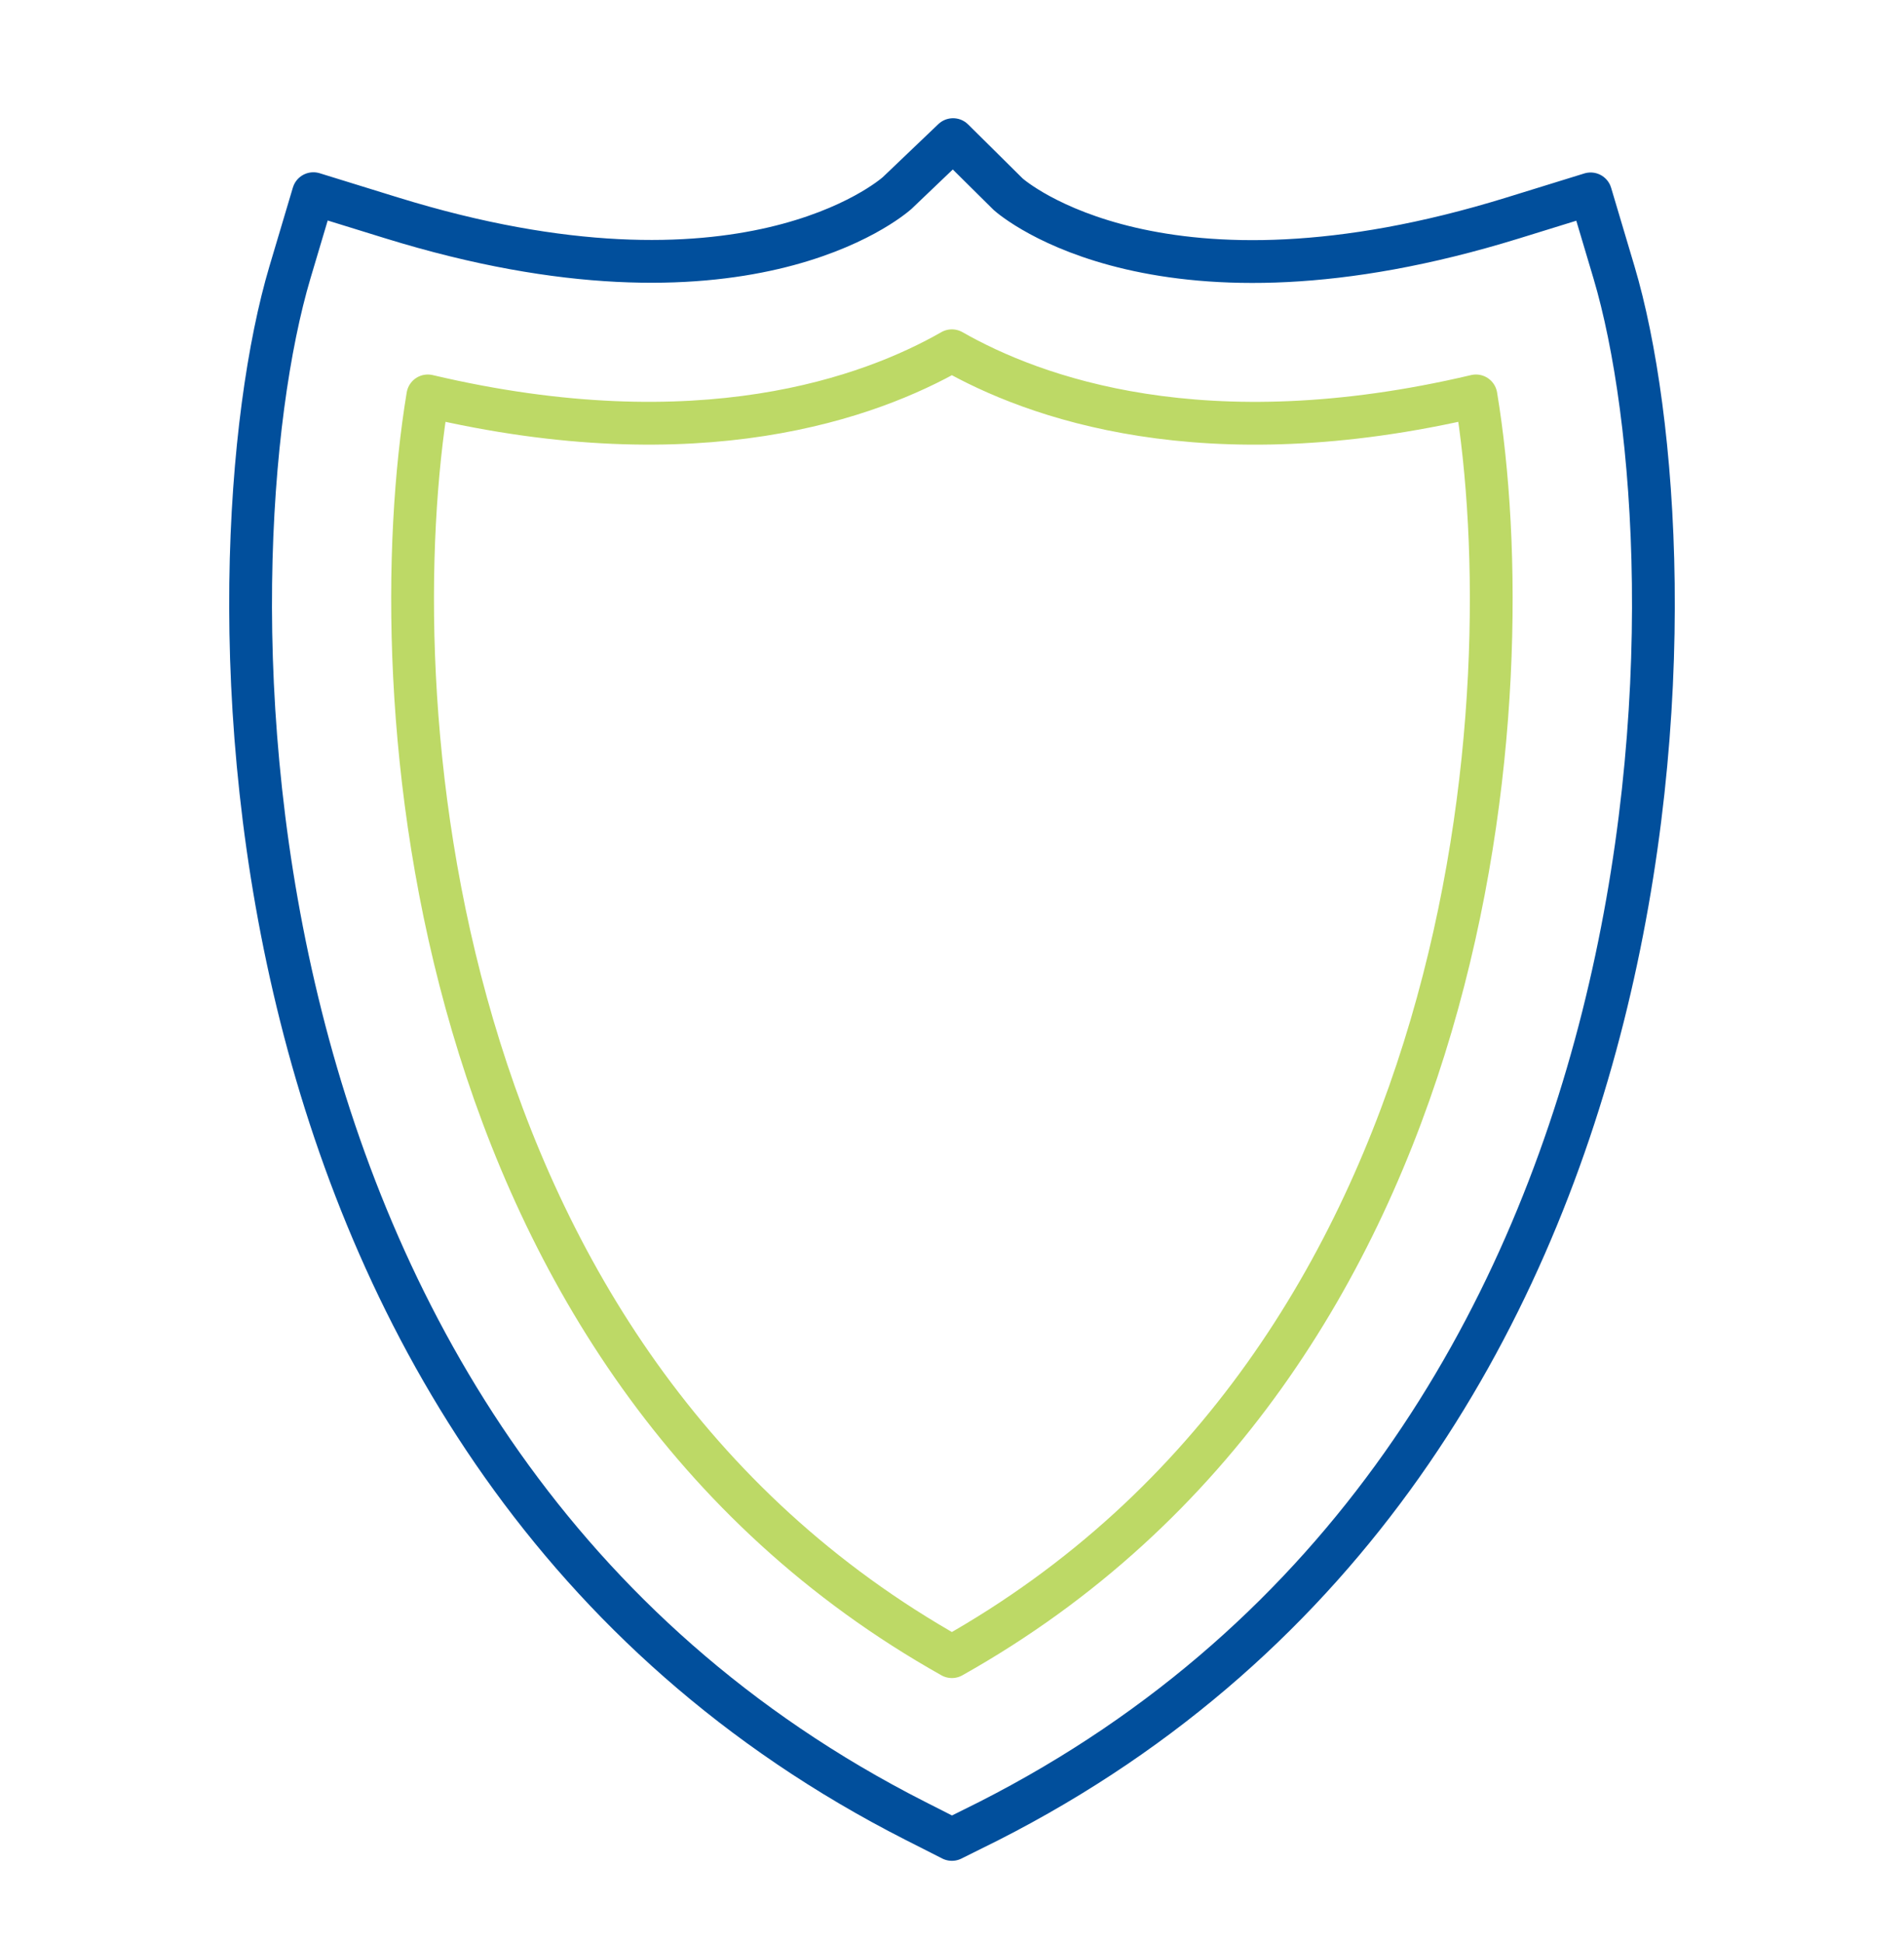
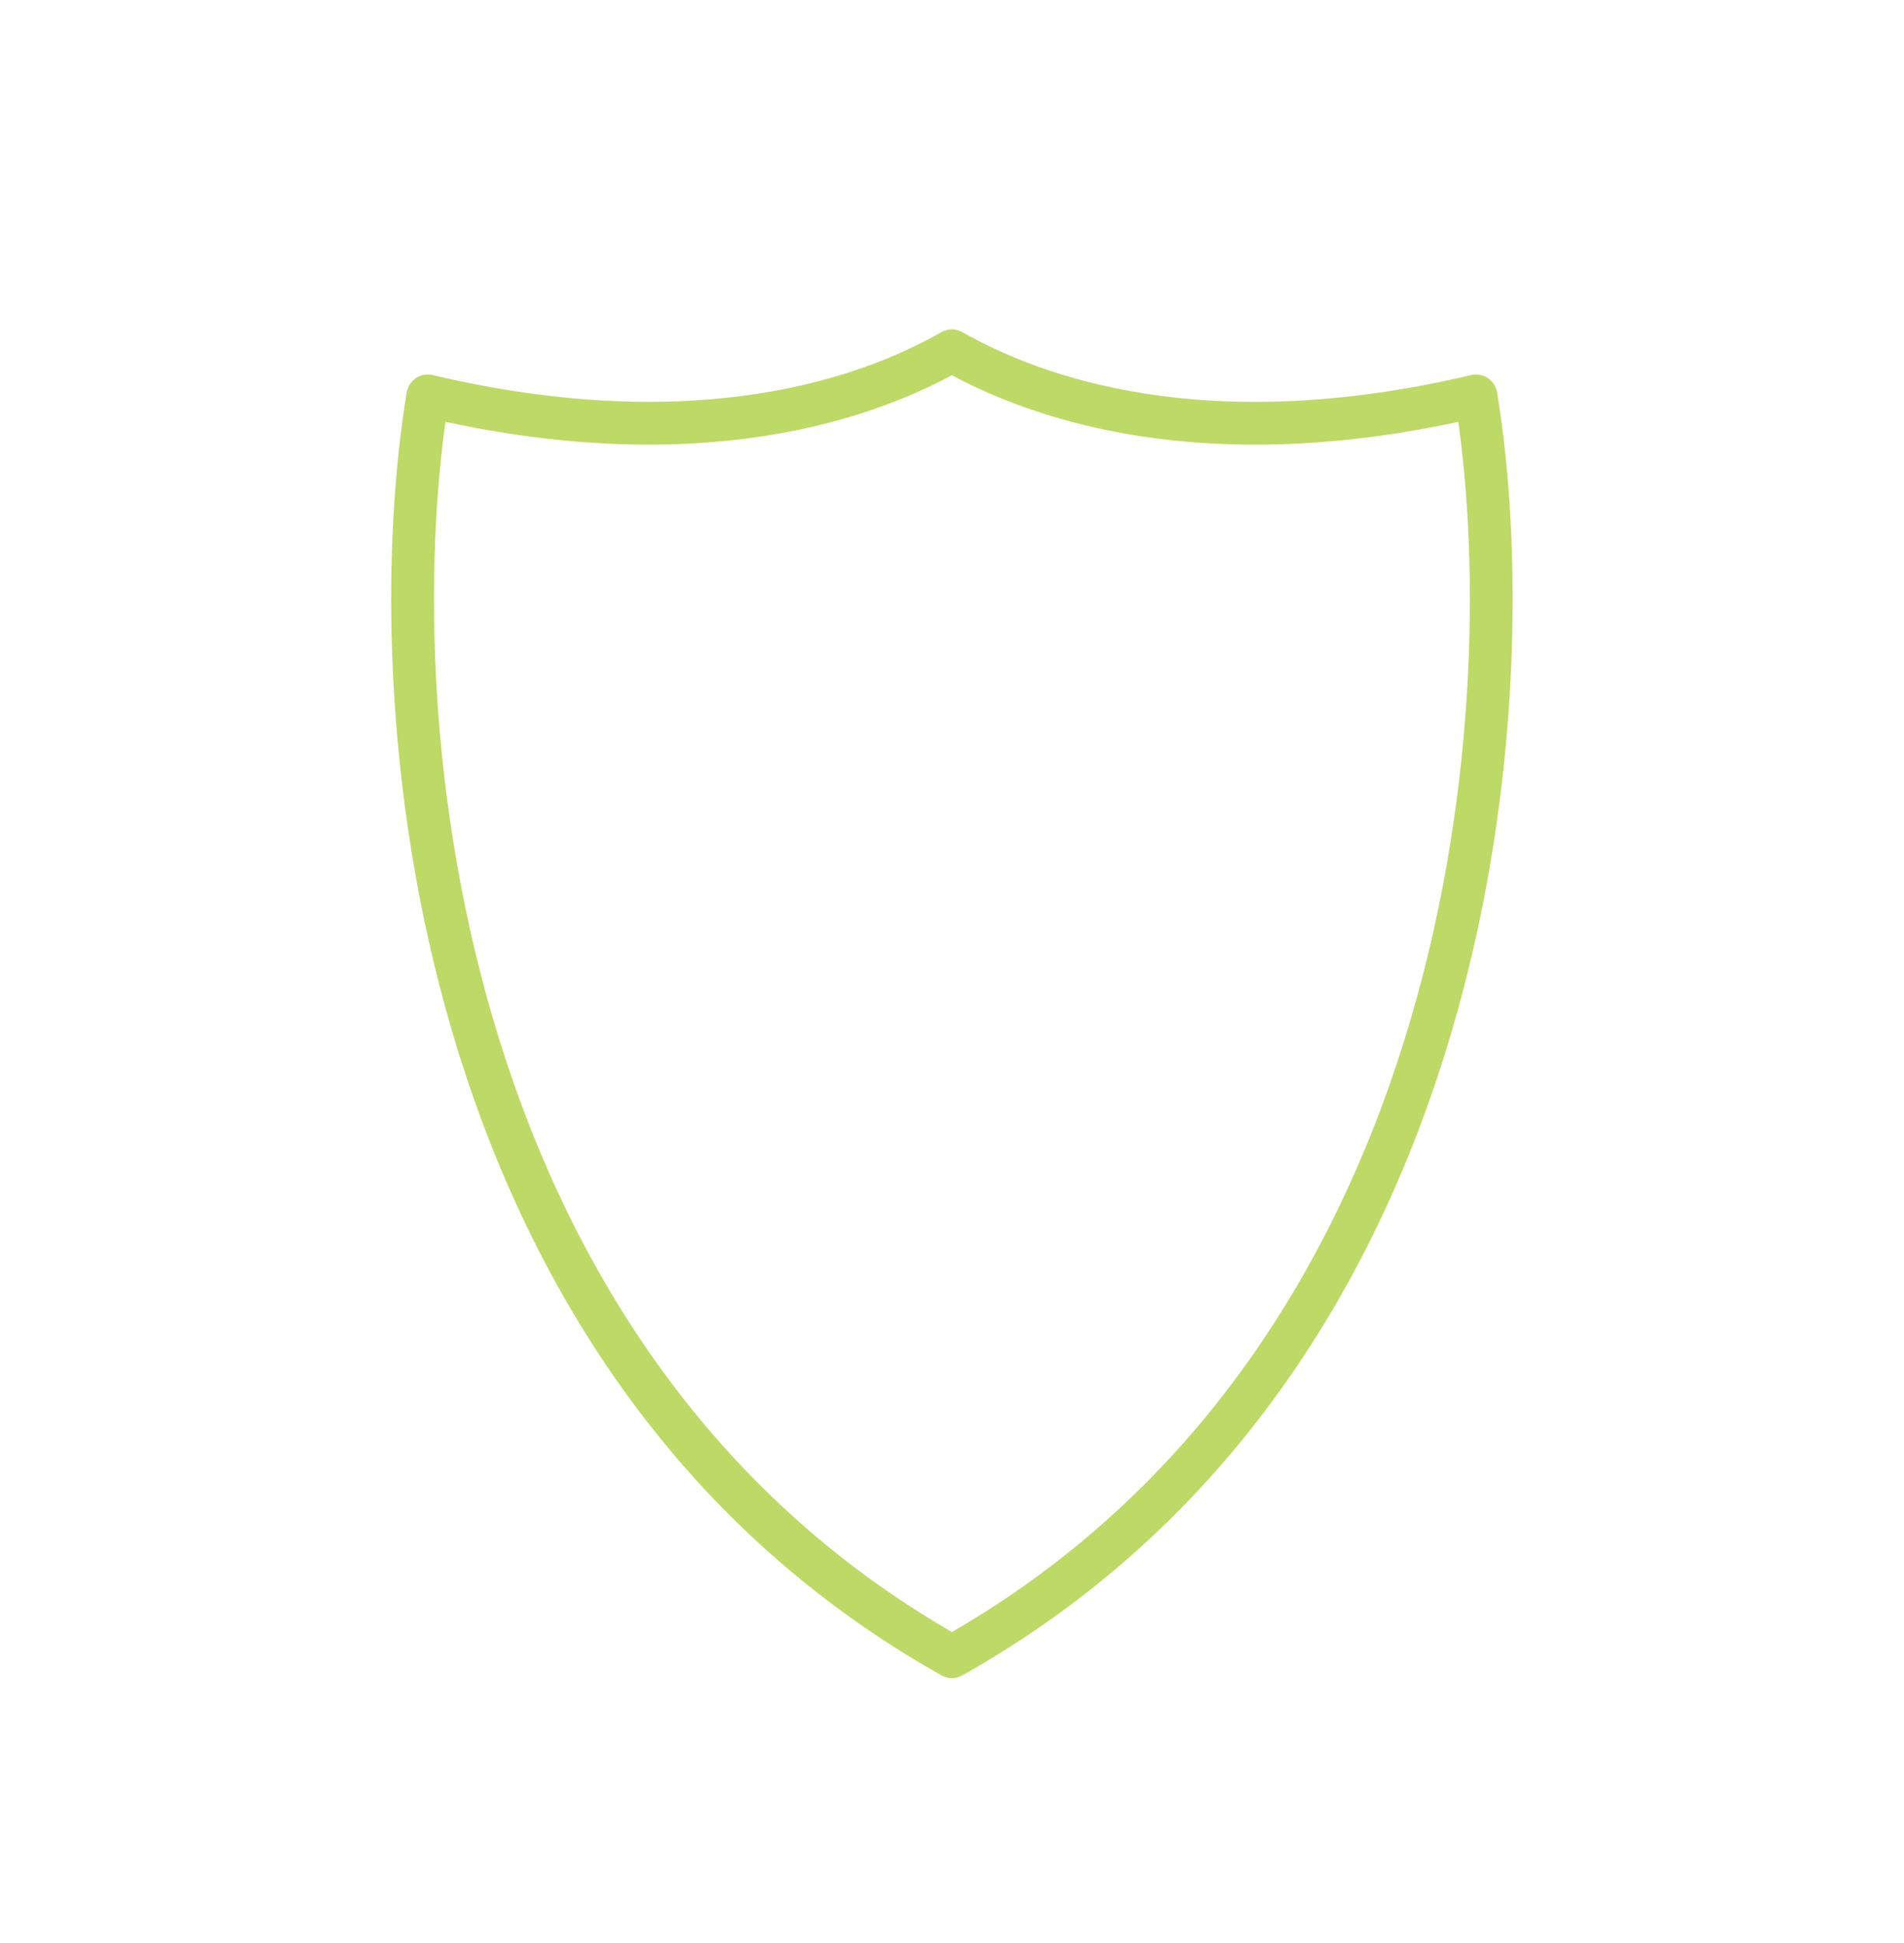
<svg xmlns="http://www.w3.org/2000/svg" id="Layer_1" data-name="Layer 1" viewBox="0 0 178.02 181.6">
  <defs>
    <style>.cls-1,.cls-2{fill:none;stroke-linecap:round;stroke-linejoin:round;stroke-width:4px;}.cls-1{stroke:#014f9c;}.cls-2{stroke:#bdd966;}</style>
  </defs>
-   <path class="cls-1" d="M89,171.9l-3.43-1.74C18.31,136,19.18,52.13,27.11,25.45L29.3,18.1l7.31,2.26c32.78,10.13,46.67-1.8,47.26-2.31l5.24-5,5.15,5.1c.48.43,14.38,12.35,47.15,2.23l7.31-2.26,2.19,7.35c7.93,26.68,8.8,110.55-58.47,144.72Z" />
  <path class="cls-2" d="M40,37c-4.58,27.69-.55,90,49,117.82C138.55,127,142.59,64.7,138,37c-25.44,6-41.39.12-49-4.22C81.42,37.11,65.46,43,40,37Z" />
</svg>